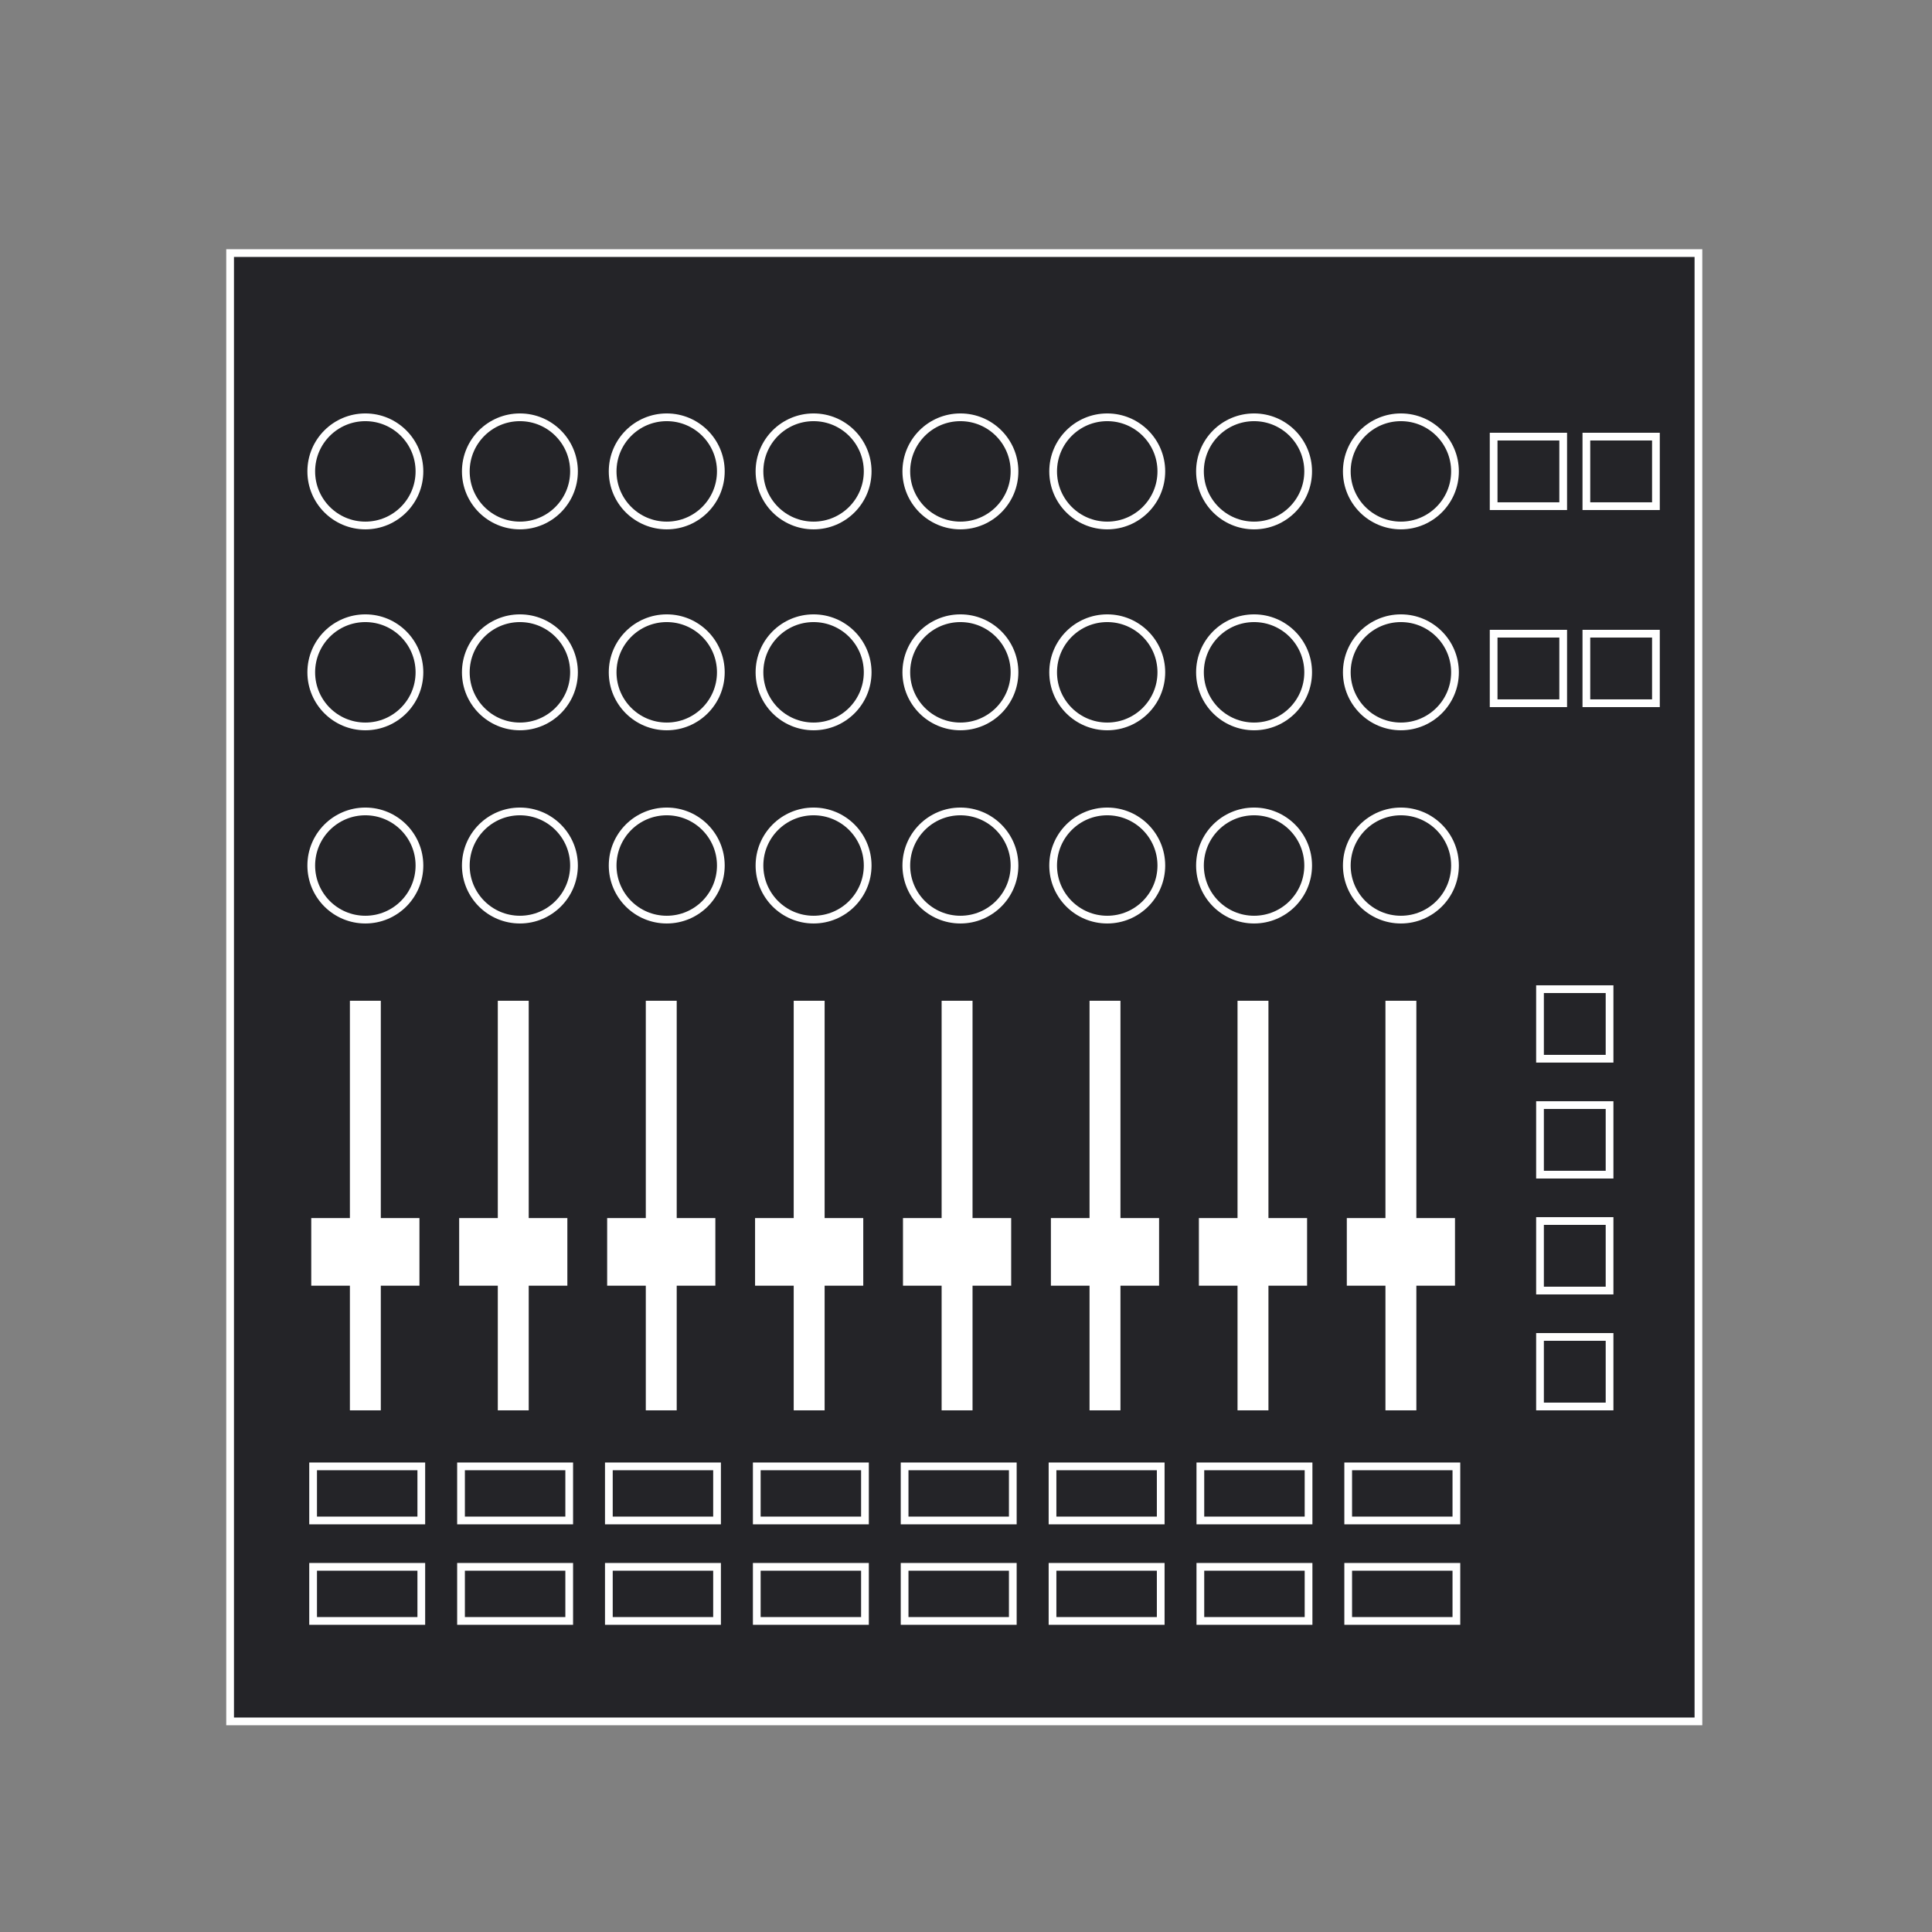
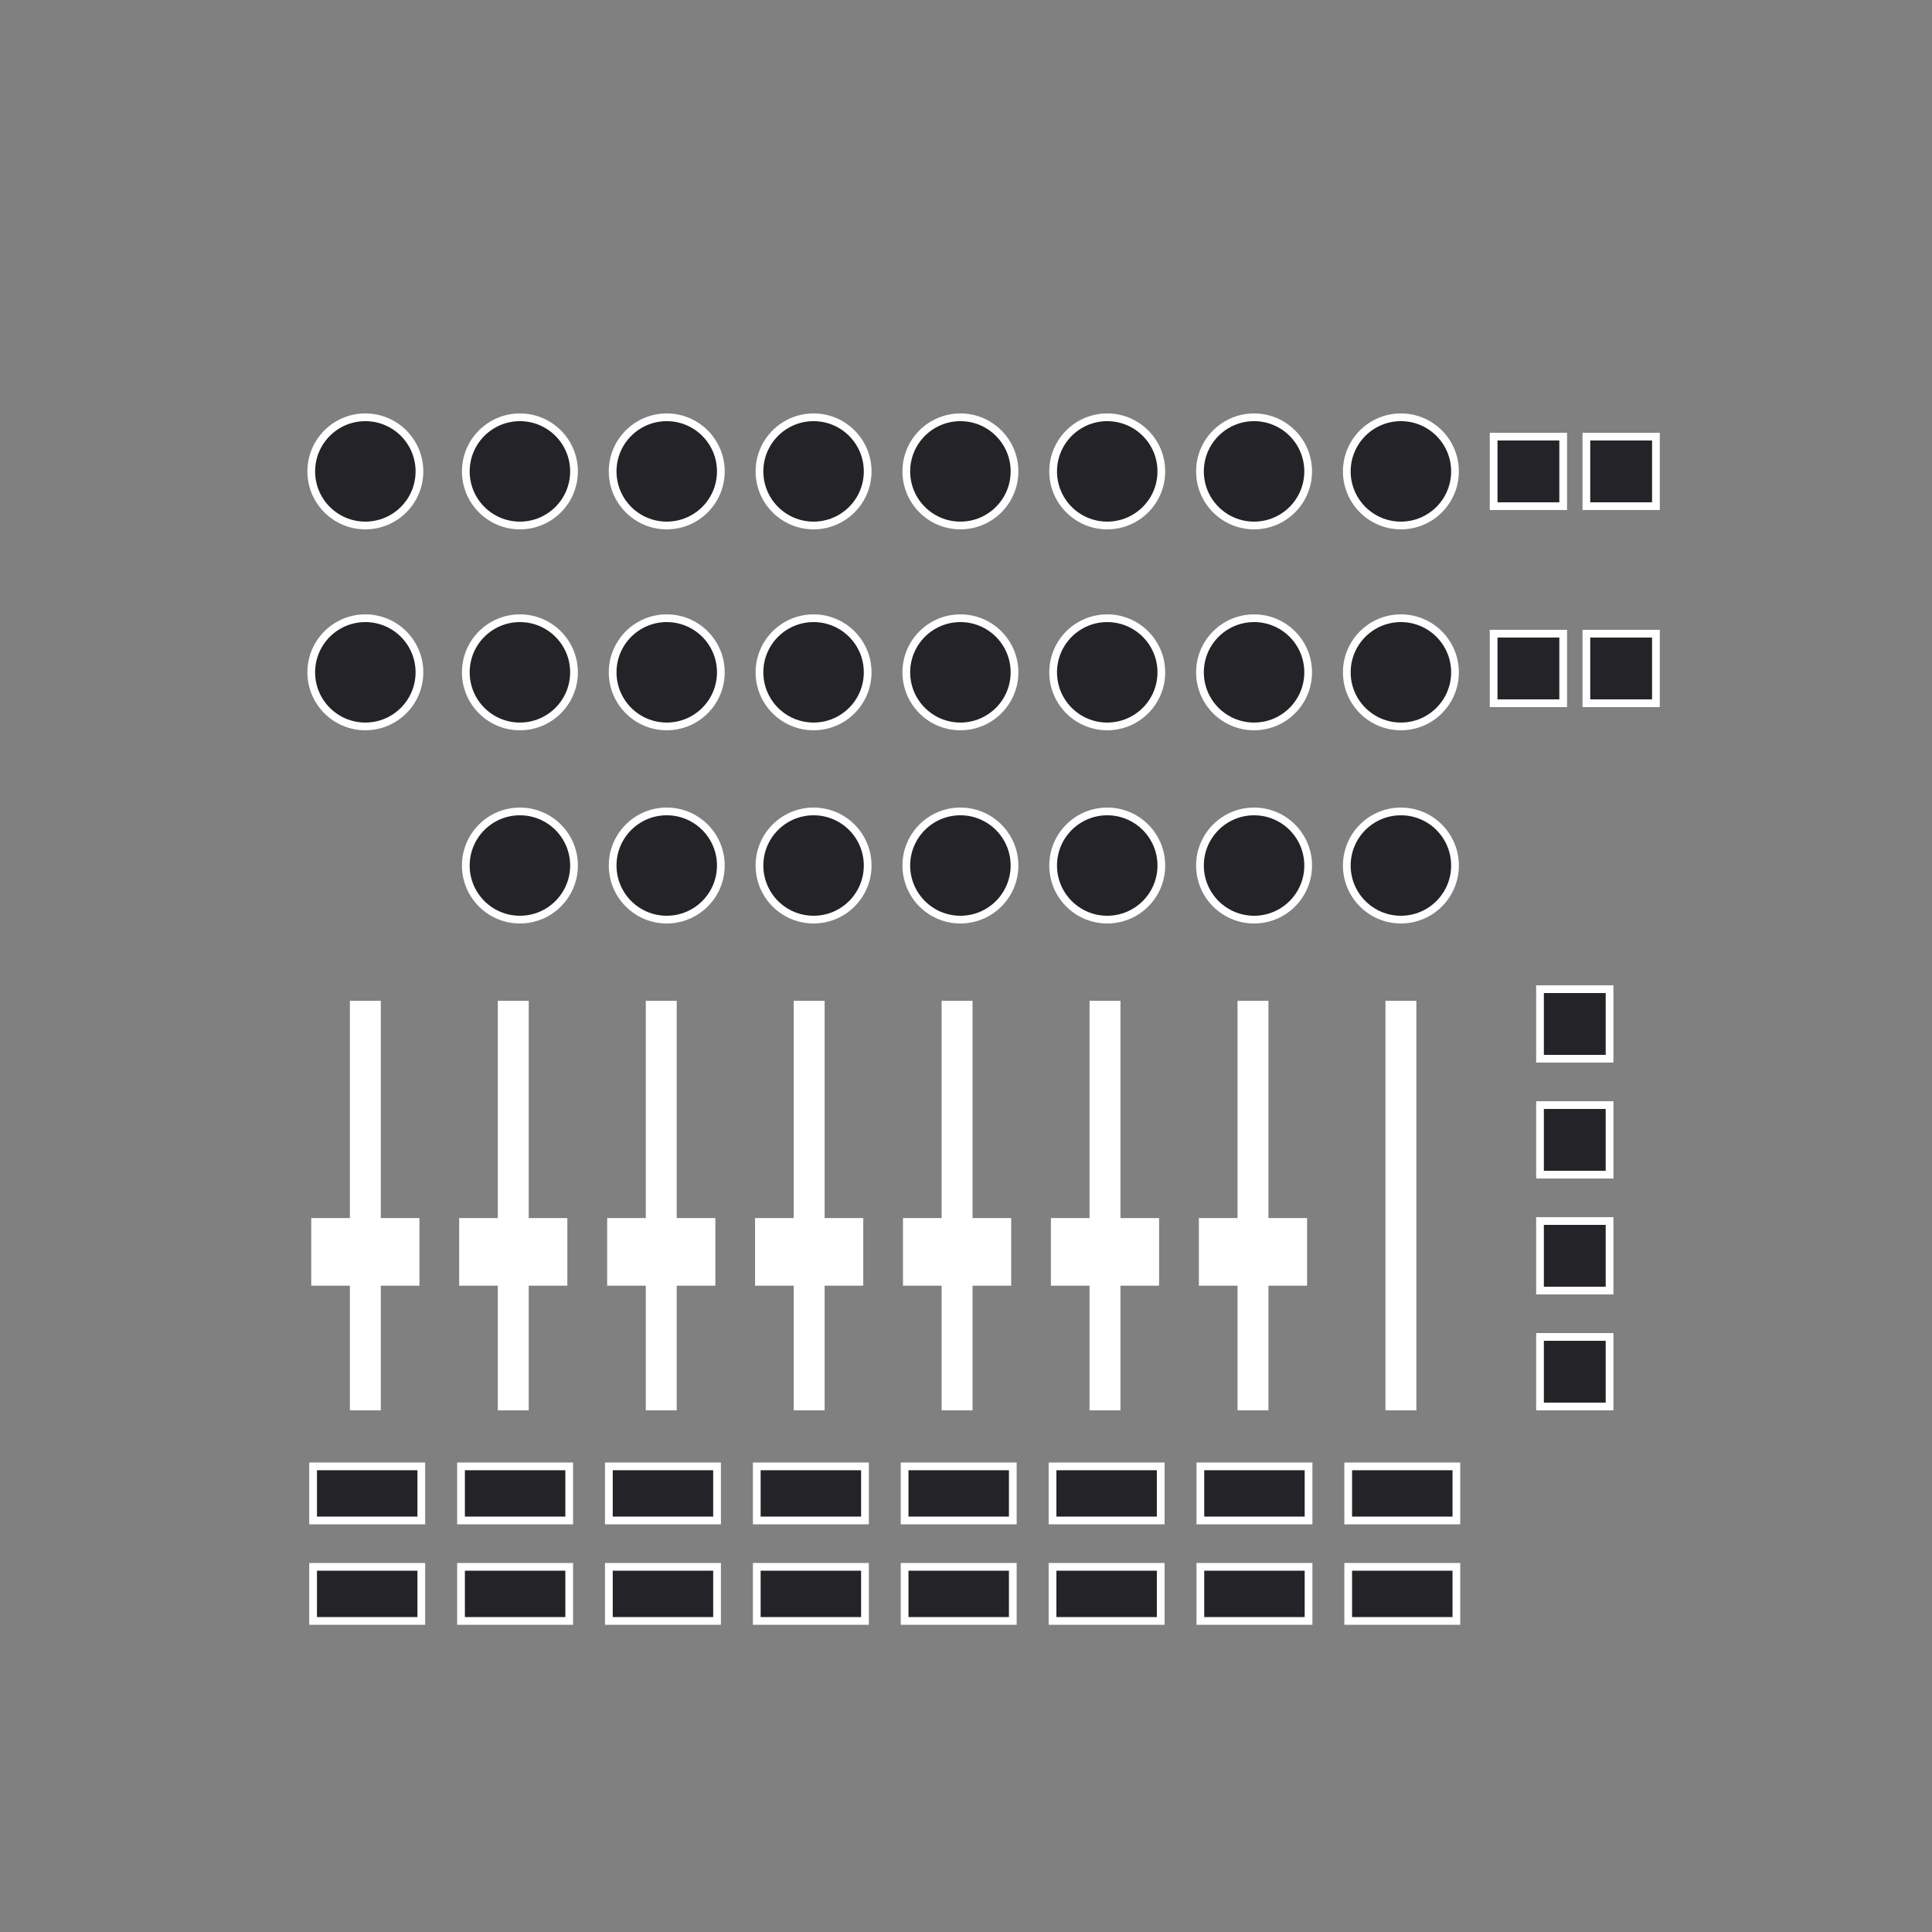
<svg xmlns="http://www.w3.org/2000/svg" xmlns:ns1="http://sodipodi.sourceforge.net/DTD/sodipodi-0.dtd" xmlns:ns2="http://www.inkscape.org/namespaces/inkscape" viewBox="0 0 250 250" version="1.1" id="svg139" ns1:docname="novation-launch-control-xl-drawing.svg" width="250" height="250" ns2:version="0.92.5 (2060ec1f9f, 2020-04-08)">
  <rect x="0" y="0" width="250" height="250" fill="#808080" stroke="none" />
  <ns1:namedview pagecolor="#ffffff" bordercolor="#666666" borderopacity="1" objecttolerance="10" gridtolerance="10" guidetolerance="10" ns2:pageopacity="0" ns2:pageshadow="2" ns2:window-width="1878" ns2:window-height="1016" id="namedview141" showgrid="false" ns2:zoom="2.095" ns2:cx="201.74899" ns2:cy="142.51399" ns2:window-x="42" ns2:window-y="27" ns2:window-maximized="1" ns2:current-layer="svg139" />
  <defs id="defs4">
    <style id="style2">.cls-1{fill:#242428;stroke:#fff;stroke-miterlimit:10;}.cls-2{fill:#fff;}</style>
  </defs>
  <title id="title6">lcxl line drawing</title>
  <g id="Layer_7" data-name="Layer 7" transform="translate(25.776,28.998)">
-     <rect class="cls-1" x="4" y="3.75" width="190" height="190" id="rect8" style="fill:#242428;stroke:#ffffff;stroke-miterlimit:10" />
    <rect class="cls-2" x="19.5" y="100.5" width="4" height="53" id="rect10" style="fill:#ffffff" />
    <rect class="cls-2" x="14.5" y="128.62" width="14" height="8.75" id="rect12" style="fill:#ffffff" />
    <rect class="cls-2" x="38.64" y="100.5" width="4" height="53" id="rect14" style="fill:#ffffff" />
    <rect class="cls-2" x="33.64" y="128.62" width="14" height="8.75" id="rect16" style="fill:#ffffff" />
    <rect class="cls-2" x="57.79" y="100.5" width="4" height="53" id="rect18" style="fill:#ffffff" />
    <rect class="cls-2" x="52.79" y="128.62" width="14" height="8.75" id="rect20" style="fill:#ffffff" />
    <rect class="cls-2" x="76.93" y="100.5" width="4" height="53" id="rect22" style="fill:#ffffff" />
    <rect class="cls-2" x="71.93" y="128.62" width="14" height="8.75" id="rect24" style="fill:#ffffff" />
    <rect class="cls-2" x="96.07" y="100.5" width="4" height="53" id="rect26" style="fill:#ffffff" />
    <rect class="cls-2" x="91.07" y="128.62" width="14" height="8.75" id="rect28" style="fill:#ffffff" />
    <rect class="cls-2" x="115.21" y="100.5" width="4" height="53" id="rect30" style="fill:#ffffff" />
    <rect class="cls-2" x="110.21" y="128.62" width="14" height="8.75" id="rect32" style="fill:#ffffff" />
    <rect class="cls-2" x="134.36" y="100.5" width="4" height="53" id="rect34" style="fill:#ffffff" />
    <rect class="cls-2" x="129.36" y="128.62" width="14" height="8.75" id="rect36" style="fill:#ffffff" />
    <rect class="cls-2" x="153.5" y="100.5" width="4" height="53" id="rect38" style="fill:#ffffff" />
-     <rect class="cls-2" x="148.5" y="128.62" width="14" height="8.75" id="rect40" style="fill:#ffffff" />
    <rect class="cls-1" x="14.74" y="160.75" width="14" height="7" id="rect42" style="fill:#242428;stroke:#ffffff;stroke-miterlimit:10" />
    <rect class="cls-1" x="33.88" y="160.75" width="14" height="7" id="rect44" style="fill:#242428;stroke:#ffffff;stroke-miterlimit:10" />
    <rect class="cls-1" x="53.01" y="160.75" width="14" height="7" id="rect46" style="fill:#242428;stroke:#ffffff;stroke-miterlimit:10" />
    <rect class="cls-1" x="72.15" y="160.75" width="14" height="7" id="rect48" style="fill:#242428;stroke:#ffffff;stroke-miterlimit:10" />
    <rect class="cls-1" x="91.28" y="160.75" width="14" height="7" id="rect50" style="fill:#242428;stroke:#ffffff;stroke-miterlimit:10" />
    <rect class="cls-1" x="110.42" y="160.75" width="14" height="7" id="rect52" style="fill:#242428;stroke:#ffffff;stroke-miterlimit:10" />
    <rect class="cls-1" x="129.55" y="160.75" width="14" height="7" id="rect54" style="fill:#242428;stroke:#ffffff;stroke-miterlimit:10" />
    <rect class="cls-1" x="148.68" y="160.75" width="14" height="7" id="rect56" style="fill:#242428;stroke:#ffffff;stroke-miterlimit:10" />
    <rect class="cls-1" x="173.5" y="144" width="9" height="9" id="rect58" style="fill:#242428;stroke:#ffffff;stroke-miterlimit:10" />
    <rect class="cls-1" x="173.5" y="129" width="9" height="9" id="rect60" style="fill:#242428;stroke:#ffffff;stroke-miterlimit:10" />
    <rect class="cls-1" x="173.5" y="114" width="9" height="9" id="rect62" style="fill:#242428;stroke:#ffffff;stroke-miterlimit:10" />
    <rect class="cls-1" x="173.5" y="99" width="9" height="9" id="rect64" style="fill:#242428;stroke:#ffffff;stroke-miterlimit:10" />
    <rect class="cls-1" x="167.5" y="53" width="9" height="9" id="rect66" style="fill:#242428;stroke:#ffffff;stroke-miterlimit:10" />
    <rect class="cls-1" x="179.5" y="53" width="9" height="9" id="rect68" style="fill:#242428;stroke:#ffffff;stroke-miterlimit:10" />
    <rect class="cls-1" x="167.5" y="27.5" width="9" height="9" id="rect70" style="fill:#242428;stroke:#ffffff;stroke-miterlimit:10" />
    <rect class="cls-1" x="179.5" y="27.5" width="9" height="9" id="rect72" style="fill:#242428;stroke:#ffffff;stroke-miterlimit:10" />
    <rect class="cls-1" x="14.74" y="173.75" width="14" height="7" id="rect74" style="fill:#242428;stroke:#ffffff;stroke-miterlimit:10" />
    <rect class="cls-1" x="33.88" y="173.75" width="14" height="7" id="rect76" style="fill:#242428;stroke:#ffffff;stroke-miterlimit:10" />
    <rect class="cls-1" x="53.01" y="173.75" width="14" height="7" id="rect78" style="fill:#242428;stroke:#ffffff;stroke-miterlimit:10" />
    <rect class="cls-1" x="72.15" y="173.75" width="14" height="7" id="rect80" style="fill:#242428;stroke:#ffffff;stroke-miterlimit:10" />
    <rect class="cls-1" x="91.28" y="173.75" width="14" height="7" id="rect82" style="fill:#242428;stroke:#ffffff;stroke-miterlimit:10" />
    <rect class="cls-1" x="110.42" y="173.75" width="14" height="7" id="rect84" style="fill:#242428;stroke:#ffffff;stroke-miterlimit:10" />
    <rect class="cls-1" x="129.55" y="173.75" width="14" height="7" id="rect86" style="fill:#242428;stroke:#ffffff;stroke-miterlimit:10" />
    <rect class="cls-1" x="148.68" y="173.75" width="14" height="7" id="rect88" style="fill:#242428;stroke:#ffffff;stroke-miterlimit:10" />
    <circle class="cls-1" cx="21.5" cy="32" r="7" id="circle90" style="fill:#242428;stroke:#ffffff;stroke-miterlimit:10" />
    <circle class="cls-1" cx="41.5" cy="32" r="7" id="circle92" style="fill:#242428;stroke:#ffffff;stroke-miterlimit:10" />
    <circle class="cls-1" cx="60.5" cy="32" r="7" id="circle94" style="fill:#242428;stroke:#ffffff;stroke-miterlimit:10" />
    <circle class="cls-1" cx="79.5" cy="32" r="7" id="circle96" style="fill:#242428;stroke:#ffffff;stroke-miterlimit:10" />
    <circle class="cls-1" cx="98.5" cy="32" r="7" id="circle98" style="fill:#242428;stroke:#ffffff;stroke-miterlimit:10" />
    <circle class="cls-1" cx="117.5" cy="32" r="7" id="circle100" style="fill:#242428;stroke:#ffffff;stroke-miterlimit:10" />
    <circle class="cls-1" cx="136.5" cy="32" r="7" id="circle102" style="fill:#242428;stroke:#ffffff;stroke-miterlimit:10" />
    <circle class="cls-1" cx="155.5" cy="32" r="7" id="circle104" style="fill:#242428;stroke:#ffffff;stroke-miterlimit:10" />
    <circle class="cls-1" cx="21.5" cy="58" r="7" id="circle106" style="fill:#242428;stroke:#ffffff;stroke-miterlimit:10" />
    <circle class="cls-1" cx="41.5" cy="58" r="7" id="circle108" style="fill:#242428;stroke:#ffffff;stroke-miterlimit:10" />
    <circle class="cls-1" cx="60.5" cy="58" r="7" id="circle110" style="fill:#242428;stroke:#ffffff;stroke-miterlimit:10" />
    <circle class="cls-1" cx="79.5" cy="58" r="7" id="circle112" style="fill:#242428;stroke:#ffffff;stroke-miterlimit:10" />
    <circle class="cls-1" cx="98.5" cy="58" r="7" id="circle114" style="fill:#242428;stroke:#ffffff;stroke-miterlimit:10" />
    <circle class="cls-1" cx="117.5" cy="58" r="7" id="circle116" style="fill:#242428;stroke:#ffffff;stroke-miterlimit:10" />
    <circle class="cls-1" cx="136.5" cy="58" r="7" id="circle118" style="fill:#242428;stroke:#ffffff;stroke-miterlimit:10" />
    <circle class="cls-1" cx="155.5" cy="58" r="7" id="circle120" style="fill:#242428;stroke:#ffffff;stroke-miterlimit:10" />
-     <circle class="cls-1" cx="21.5" cy="83" r="7" id="circle122" style="fill:#242428;stroke:#ffffff;stroke-miterlimit:10" />
    <circle class="cls-1" cx="41.5" cy="83" r="7" id="circle124" style="fill:#242428;stroke:#ffffff;stroke-miterlimit:10" />
    <circle class="cls-1" cx="60.5" cy="83" r="7" id="circle126" style="fill:#242428;stroke:#ffffff;stroke-miterlimit:10" />
    <circle class="cls-1" cx="79.5" cy="83" r="7" id="circle128" style="fill:#242428;stroke:#ffffff;stroke-miterlimit:10" />
    <circle class="cls-1" cx="98.5" cy="83" r="7" id="circle130" style="fill:#242428;stroke:#ffffff;stroke-miterlimit:10" />
    <circle class="cls-1" cx="117.5" cy="83" r="7" id="circle132" style="fill:#242428;stroke:#ffffff;stroke-miterlimit:10" />
    <circle class="cls-1" cx="136.5" cy="83" r="7" id="circle134" style="fill:#242428;stroke:#ffffff;stroke-miterlimit:10" />
    <circle class="cls-1" cx="155.5" cy="83" r="7" id="circle136" style="fill:#242428;stroke:#ffffff;stroke-miterlimit:10" />
  </g>
</svg>